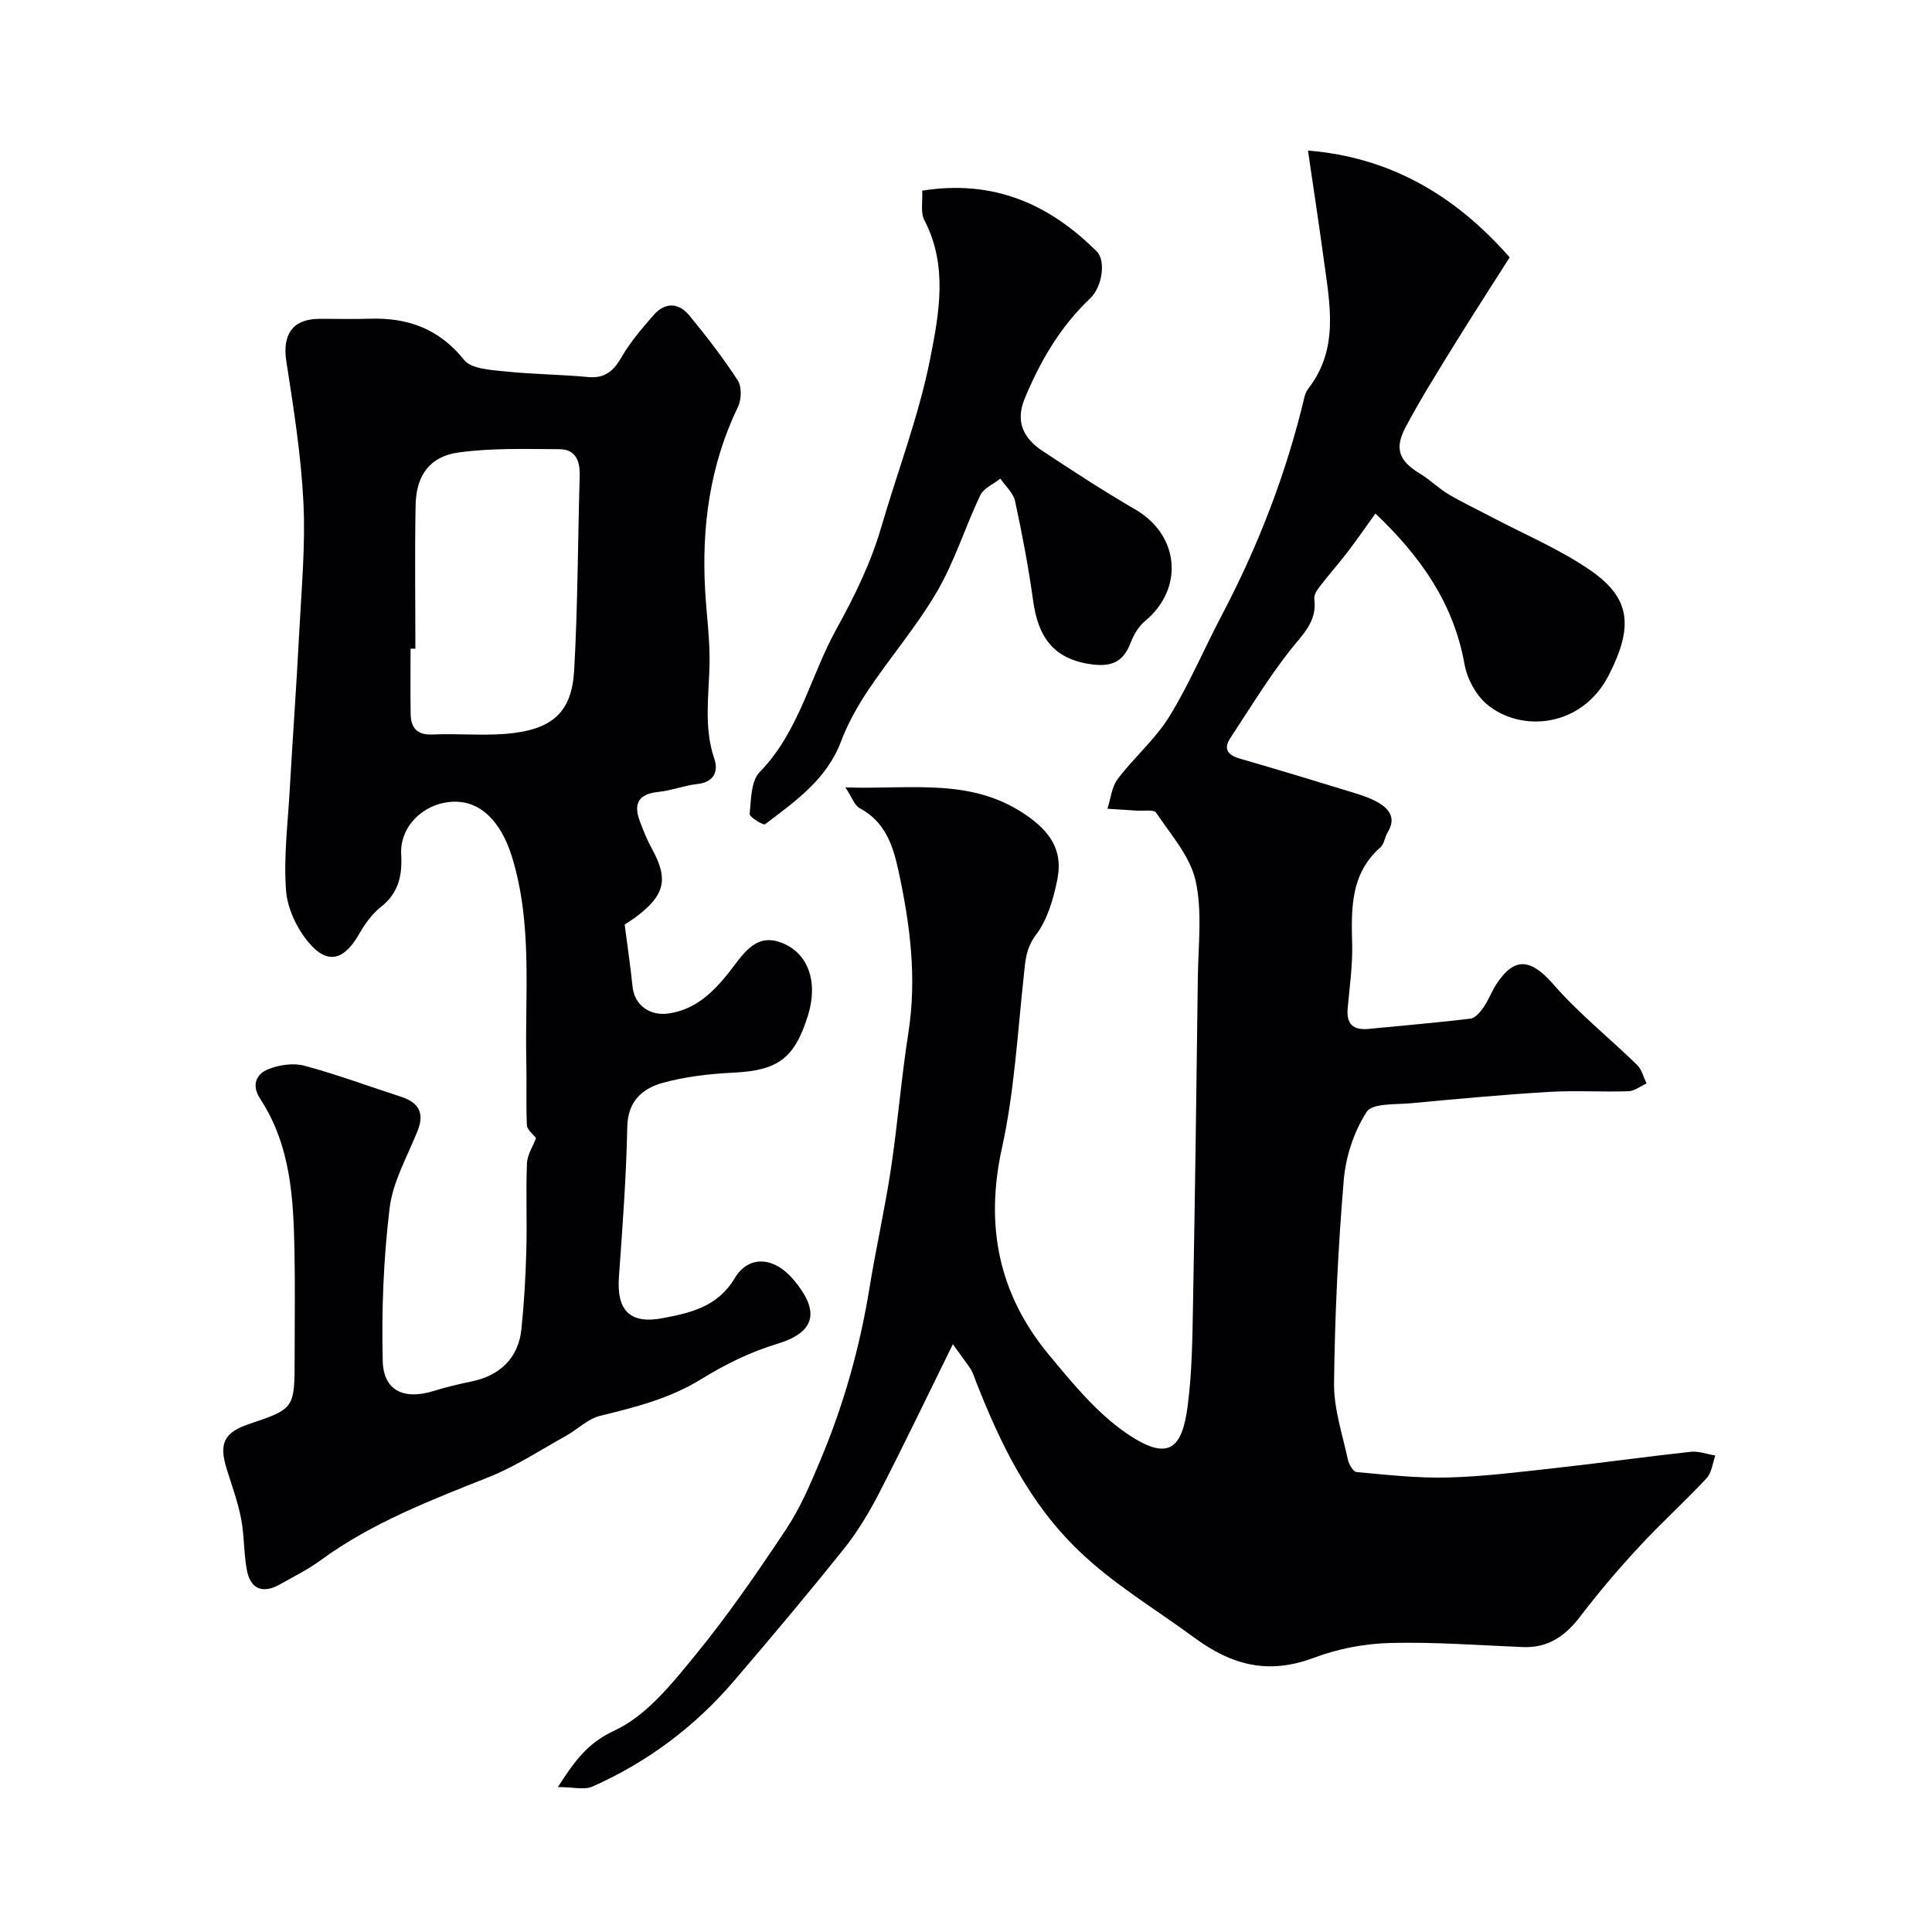
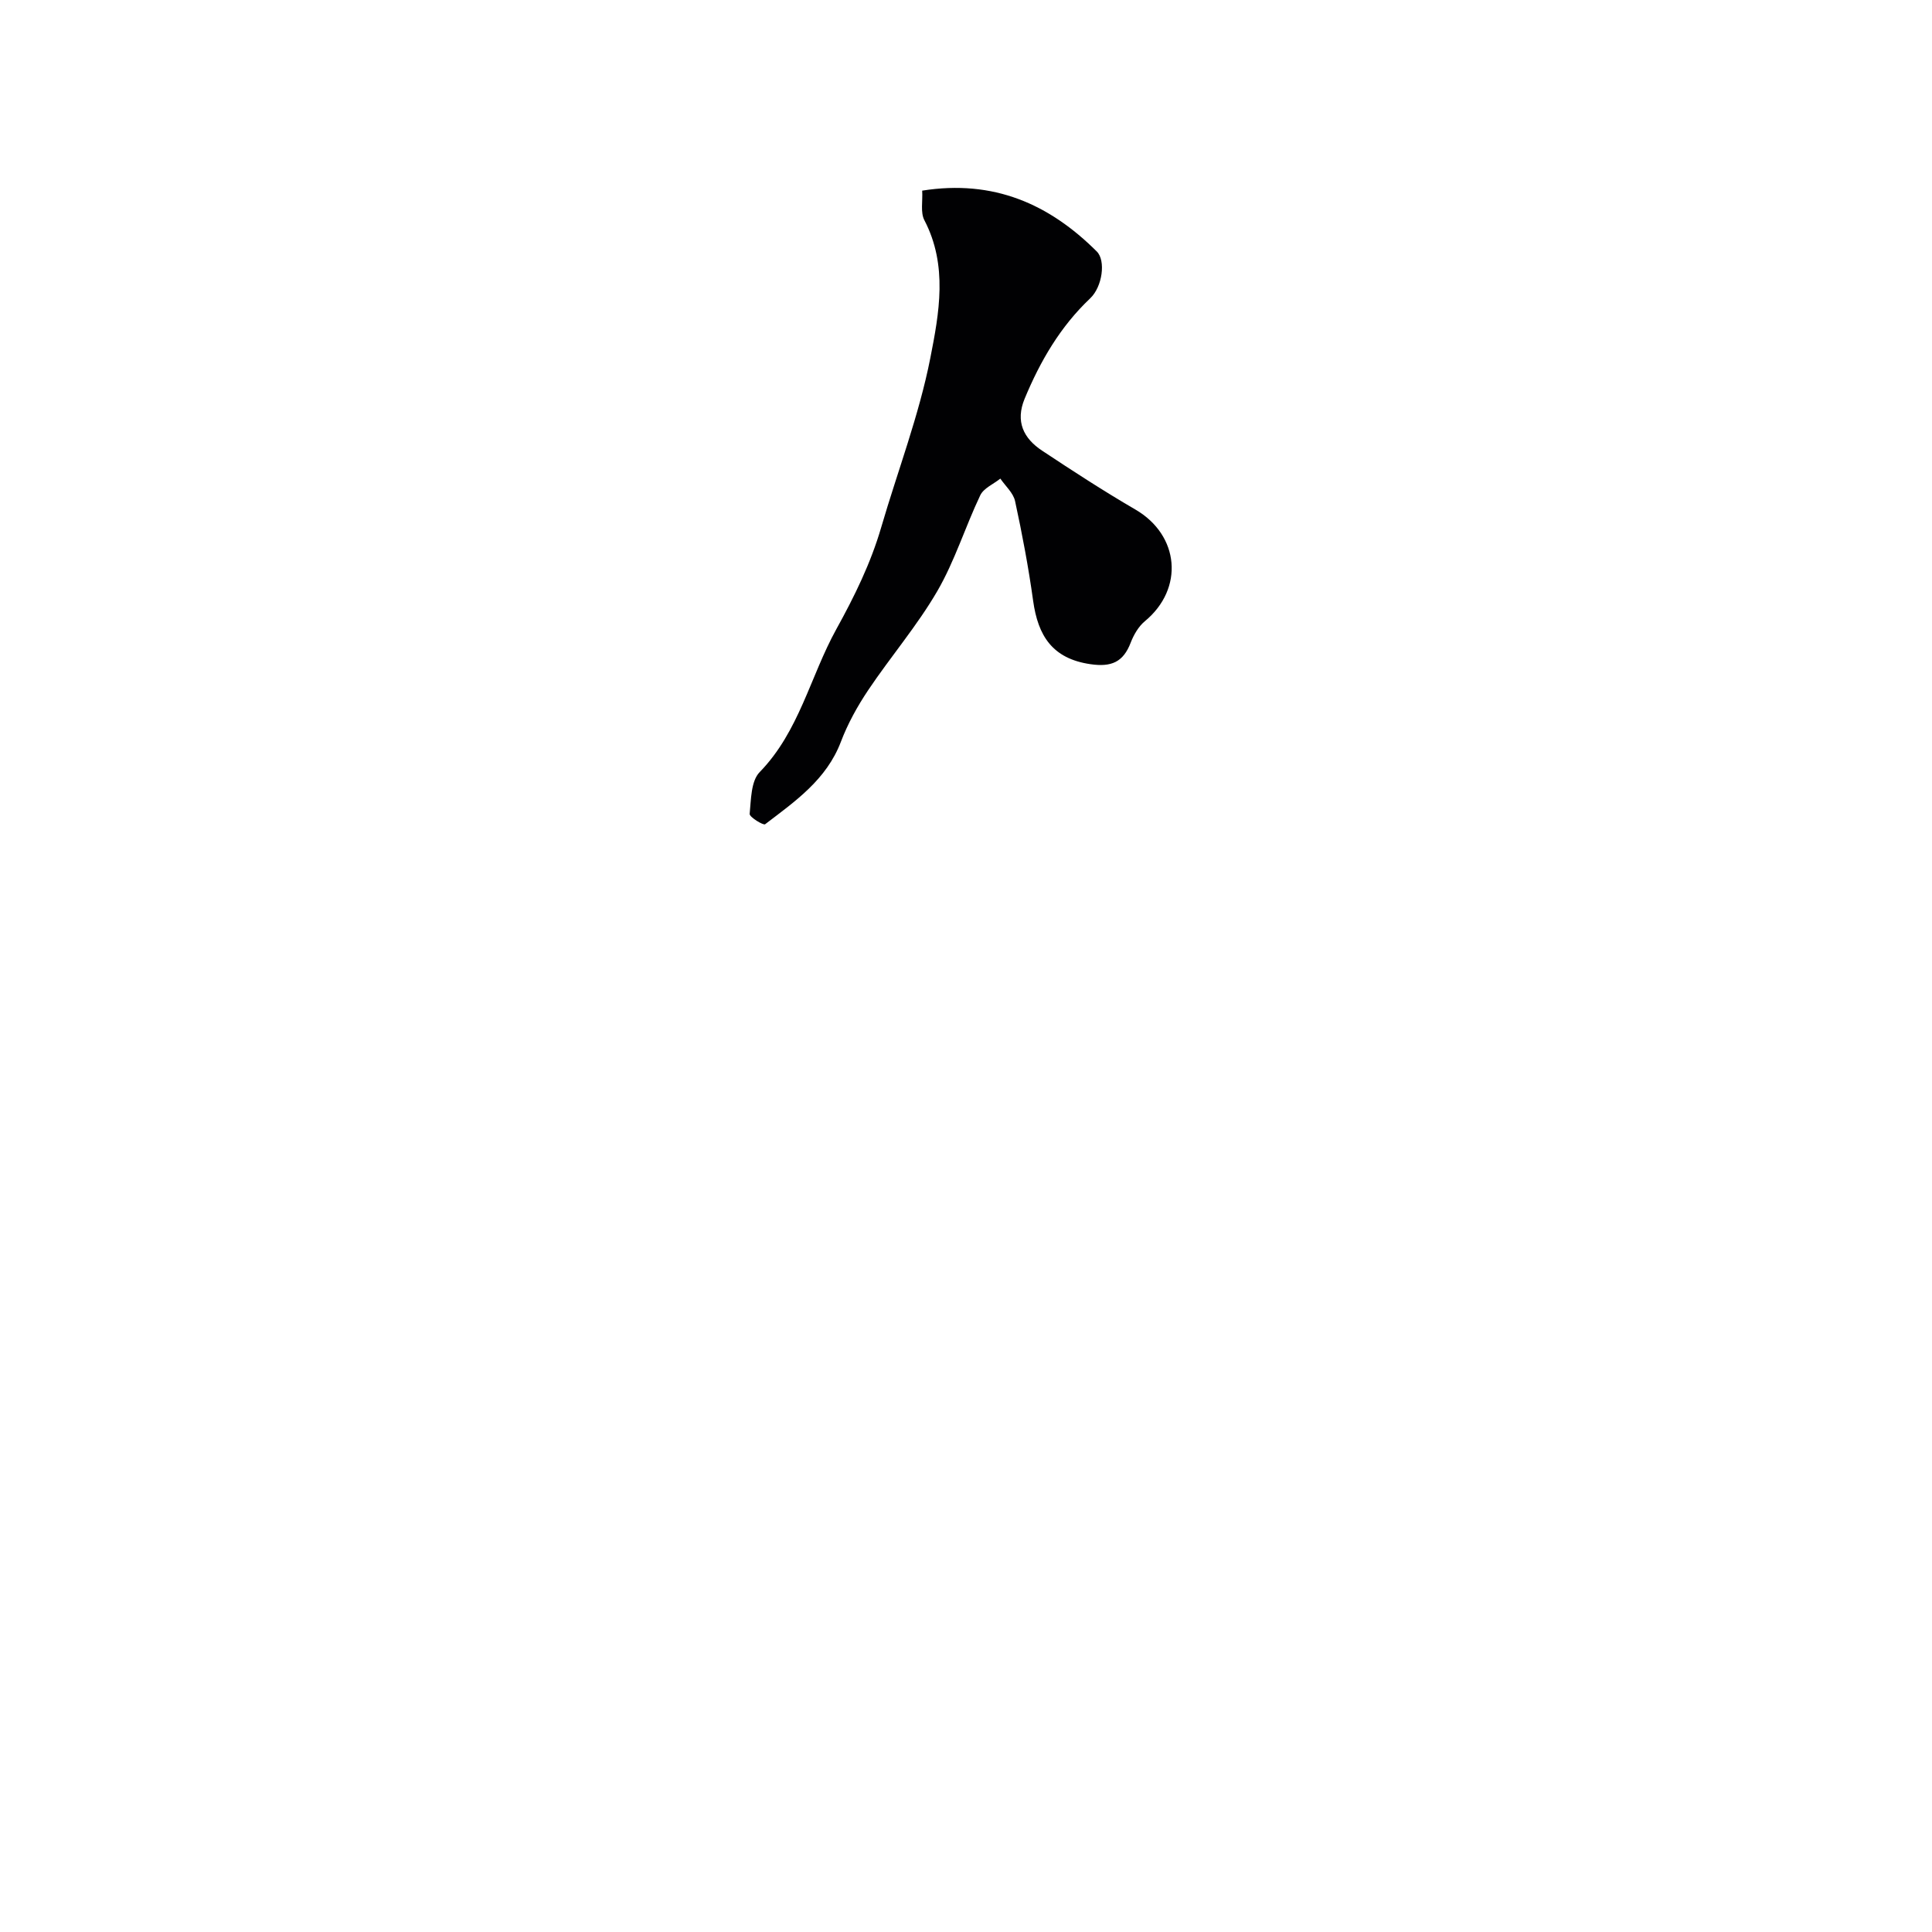
<svg xmlns="http://www.w3.org/2000/svg" enable-background="new 0 0 400 400" viewBox="0 0 400 400">
  <g fill="#010103">
-     <path d="m197.28 278.31c-5.5 11.15-10.25 21.1-15.31 30.9-2.07 4.01-4.45 7.96-7.26 11.47-7.4 9.25-15.03 18.33-22.74 27.33-8.1 9.47-17.9 16.81-29.29 21.87-1.7.76-4.04.11-7.18.11 3.62-5.6 6.2-9.13 11.8-11.74 6.55-3.05 11.8-9.63 16.6-15.5 6.82-8.33 12.95-17.25 18.91-26.22 2.93-4.42 5.04-9.43 7.1-14.35 4.81-11.44 8.13-23.32 10.12-35.59 1.33-8.21 3.18-16.33 4.42-24.55 1.41-9.38 2.15-18.85 3.62-28.22 1.79-11.42.34-22.56-2.08-33.66-1.13-5.18-2.78-10.08-8.01-12.84-1.05-.55-1.54-2.17-2.96-4.3 13.86.49 26.64-2.26 38.26 6.33 4.98 3.68 6.7 7.58 5.6 12.9-.81 3.93-2.02 8.16-4.37 11.26-2.16 2.86-2.23 5.54-2.56 8.65-1.29 11.88-1.95 23.93-4.51 35.54-3.55 16.12-.66 30.28 9.73 42.8 4.87 5.87 9.91 12.05 16.11 16.28 8.76 5.99 11.49 3.08 12.63-5.8.86-6.7.96-13.52 1.08-20.29.42-22.77.73-45.53 1.01-68.3.08-6.71.96-13.66-.47-20.06-1.14-5.07-5.14-9.54-8.17-14.08-.46-.69-2.54-.32-3.87-.41-2.07-.14-4.14-.27-6.21-.4.68-2.08.88-4.51 2.13-6.16 3.36-4.45 7.75-8.2 10.66-12.89 4.1-6.64 7.16-13.91 10.8-20.84 7.62-14.47 13.48-29.59 17.24-45.51.15-.62.49-1.23.88-1.74 6.25-8.21 4.33-17.39 3.1-26.46-1.02-7.5-2.17-14.99-3.29-22.67 16.58 1.35 30.16 8.88 41.76 22.12-3.83 6.03-7.8 12.15-11.63 18.36-3.42 5.55-6.89 11.08-9.94 16.84-2.37 4.47-1.26 6.98 2.98 9.56 2.09 1.27 3.86 3.05 5.96 4.3 2.89 1.72 5.95 3.14 8.93 4.72 6.9 3.65 14.22 6.69 20.57 11.12 8.19 5.71 8.76 11.58 3.66 21.58-5.57 10.92-18.21 11.94-25.25 6.04-2.29-1.92-4.09-5.29-4.62-8.26-2.23-12.47-8.88-22.12-18.45-31.23-2.08 2.88-3.88 5.5-5.82 8.03-1.84 2.4-3.86 4.67-5.7 7.07-.56.73-1.25 1.76-1.14 2.55.65 4.75-2.45 7.41-5.05 10.72-4.49 5.72-8.29 11.99-12.31 18.08-1.5 2.27-.61 3.55 1.91 4.28 7.78 2.25 15.53 4.6 23.28 6.98 1.86.57 3.76 1.17 5.42 2.14 2.38 1.38 3.71 3.32 1.93 6.18-.6.96-.69 2.37-1.47 3.06-6.23 5.48-6.06 12.67-5.87 20.05.11 4.42-.53 8.87-.93 13.29-.3 3.31 1.17 4.59 4.38 4.27 7.03-.7 14.07-1.27 21.08-2.13.99-.12 2.02-1.4 2.69-2.37 1.02-1.47 1.64-3.21 2.61-4.71 3.78-5.84 7.21-5.32 11.85.01 5.24 6.02 11.58 11.07 17.32 16.67.97.95 1.32 2.54 1.96 3.83-1.26.56-2.51 1.57-3.78 1.61-5.49.18-11.01-.19-16.49.14-9.5.57-18.97 1.45-28.45 2.34-3.21.3-8.06-.04-9.24 1.79-2.62 4.07-4.33 9.25-4.74 14.11-1.17 13.99-1.85 28.05-2.01 42.09-.06 5.26 1.74 10.55 2.86 15.8.21.98 1.11 2.51 1.8 2.57 6.26.57 12.56 1.29 18.83 1.13 7.37-.19 14.74-1.12 22.08-1.93 9.43-1.04 18.82-2.36 28.25-3.39 1.66-.18 3.42.49 5.13.77-.59 1.6-.76 3.57-1.83 4.72-4.55 4.87-9.51 9.35-14.03 14.25-4.24 4.58-8.31 9.35-12.09 14.32-3.09 4.05-6.65 6.59-11.91 6.37-9.15-.37-18.32-1.09-27.46-.85-5.29.14-10.79 1.18-15.73 3.04-9.37 3.53-16.92 1.7-24.9-4.19-8.03-5.92-16.59-10.94-23.91-18-10.25-9.88-16.14-22.03-21.18-34.87-.35-.89-.62-1.84-1.12-2.65-.78-1.21-1.69-2.34-3.71-5.18z" />
-     <path d="m110.98 235.63c-.66-.88-1.84-1.74-1.89-2.65-.21-4.35-.02-8.72-.12-13.07-.32-14.15 1.32-28.4-2.92-42.34-2.29-7.53-6.68-11.99-12.61-11.56-5.92.43-10.68 5.16-10.38 10.88.24 4.42-.53 8.01-4.23 10.91-1.88 1.48-3.36 3.63-4.58 5.74-3.05 5.28-6.47 6.22-10.35 1.59-2.44-2.91-4.41-7.05-4.68-10.78-.51-6.77.35-13.65.74-20.48.63-11.02 1.43-22.04 2-33.06.46-8.93 1.3-17.89.86-26.79-.49-9.77-2.03-19.52-3.54-29.21-.85-5.48 1.26-8.75 6.72-8.79 3.5-.03 7 .09 10.5-.03 7.91-.27 14.4 2.05 19.6 8.54 1.49 1.86 5.48 2.05 8.39 2.36 5.74.61 11.53.63 17.28 1.17 3.55.33 5.31-1.32 6.97-4.21 1.78-3.08 4.18-5.85 6.53-8.56 2.39-2.76 5.23-2.7 7.49.07 3.52 4.3 6.95 8.72 9.97 13.37.86 1.32.8 3.96.08 5.46-5.86 12.13-7.58 24.93-6.81 38.2.3 5.1 1.02 10.21.9 15.3-.16 6.51-1.19 12.95.99 19.4.86 2.53.01 4.85-3.48 5.23-2.73.29-5.38 1.36-8.11 1.64-4 .41-5.2 2.33-3.87 5.96.73 1.97 1.52 3.94 2.53 5.78 3.5 6.37 2.75 9.66-3.47 14.28-.65.48-1.35.9-2.16 1.44.54 4.18 1.18 8.49 1.63 12.83.4 3.93 3.65 6.18 7.61 5.56 5.51-.87 9.07-4.38 12.29-8.41 2.77-3.47 5.28-8.13 10.52-6.37 6.04 2.04 8.06 8.33 5.89 15.25-2.8 8.95-6.25 11.36-15.53 11.81-4.87.24-9.84.81-14.52 2.1-4.22 1.17-7.25 3.79-7.35 9.15-.21 10.37-.99 20.73-1.73 31.09-.49 6.86 2.25 9.8 9.13 8.47 5.7-1.1 11.28-2.31 14.82-8.23 2.91-4.88 8.18-4.53 12.26.34 4.93 5.88 5.19 10.62-3.41 13.21-5.49 1.65-10.84 4.27-15.73 7.3-6.54 4.04-13.67 5.83-20.95 7.61-2.55.62-4.69 2.81-7.09 4.15-5.26 2.92-10.35 6.29-15.9 8.51-12.12 4.83-24.26 9.47-34.91 17.26-2.59 1.9-5.52 3.35-8.33 4.94-3.61 2.05-6.18 1.06-6.93-2.97-.65-3.5-.51-7.15-1.19-10.64-.68-3.48-1.92-6.86-2.98-10.27-1.64-5.25-.53-7.54 4.58-9.26 9.49-3.21 9.49-3.21 9.49-13.77 0-7.33.11-14.66-.03-21.99-.21-10.99-.77-21.95-7.09-31.57-1.83-2.78-.92-5.1 1.62-6.13 2.25-.92 5.19-1.36 7.49-.75 6.75 1.8 13.32 4.26 19.98 6.41 3.66 1.18 5 3.31 3.48 7.11-2.11 5.26-5.11 10.47-5.78 15.94-1.27 10.47-1.69 21.13-1.43 31.68.15 6.17 4.41 8.08 10.42 6.24 2.64-.81 5.33-1.46 8.03-2.02 5.89-1.22 9.65-4.92 10.26-10.79.56-5.4.87-10.85 1.02-16.28.17-6.01-.11-12.04.13-18.04.07-1.81 1.24-3.55 1.88-5.26zm-24.98-101.33c-.33 0-.66 0-1 0 0 4.49-.05 8.98.02 13.47.05 2.88 1.26 4.45 4.53 4.3 4.98-.22 10 .25 14.96-.12 9.95-.76 13.88-4.52 14.37-13.22.75-13.38.75-26.8 1.14-40.2.09-3.08-.83-5.51-4.16-5.53-6.96-.04-14-.26-20.86.67-6.02.82-8.83 4.73-8.95 10.9-.2 9.9-.05 19.81-.05 29.73z" />
    <path d="m190.93 39.47c14.8-2.35 26.32 2.79 36.16 12.61 1.87 1.87 1.17 7.27-1.38 9.69-6.19 5.86-10.34 12.99-13.57 20.78-1.95 4.72-.24 8.2 3.61 10.75 6.35 4.21 12.75 8.37 19.33 12.2 9.13 5.32 10.11 16.37 1.96 23.11-1.32 1.09-2.31 2.81-2.94 4.44-1.54 4.03-3.99 5.1-8.35 4.46-7.89-1.15-10.85-5.91-11.85-13.12-.96-6.92-2.26-13.81-3.74-20.64-.37-1.7-2-3.12-3.05-4.66-1.42 1.14-3.46 1.98-4.16 3.46-3.12 6.55-5.28 13.62-8.9 19.85-4.18 7.18-9.67 13.58-14.31 20.5-2.23 3.33-4.22 6.93-5.64 10.67-2.98 7.85-9.47 12.33-15.69 17.08-.36.28-3.26-1.49-3.2-2.14.29-2.97.26-6.8 2.07-8.65 8.2-8.43 10.47-19.81 15.86-29.57 3.78-6.84 7.13-13.66 9.31-21.13 3.41-11.68 7.82-23.14 10.16-35.02 1.83-9.3 3.67-19.18-1.23-28.55-.84-1.62-.32-3.92-.45-6.12z" />
  </g>
</svg>